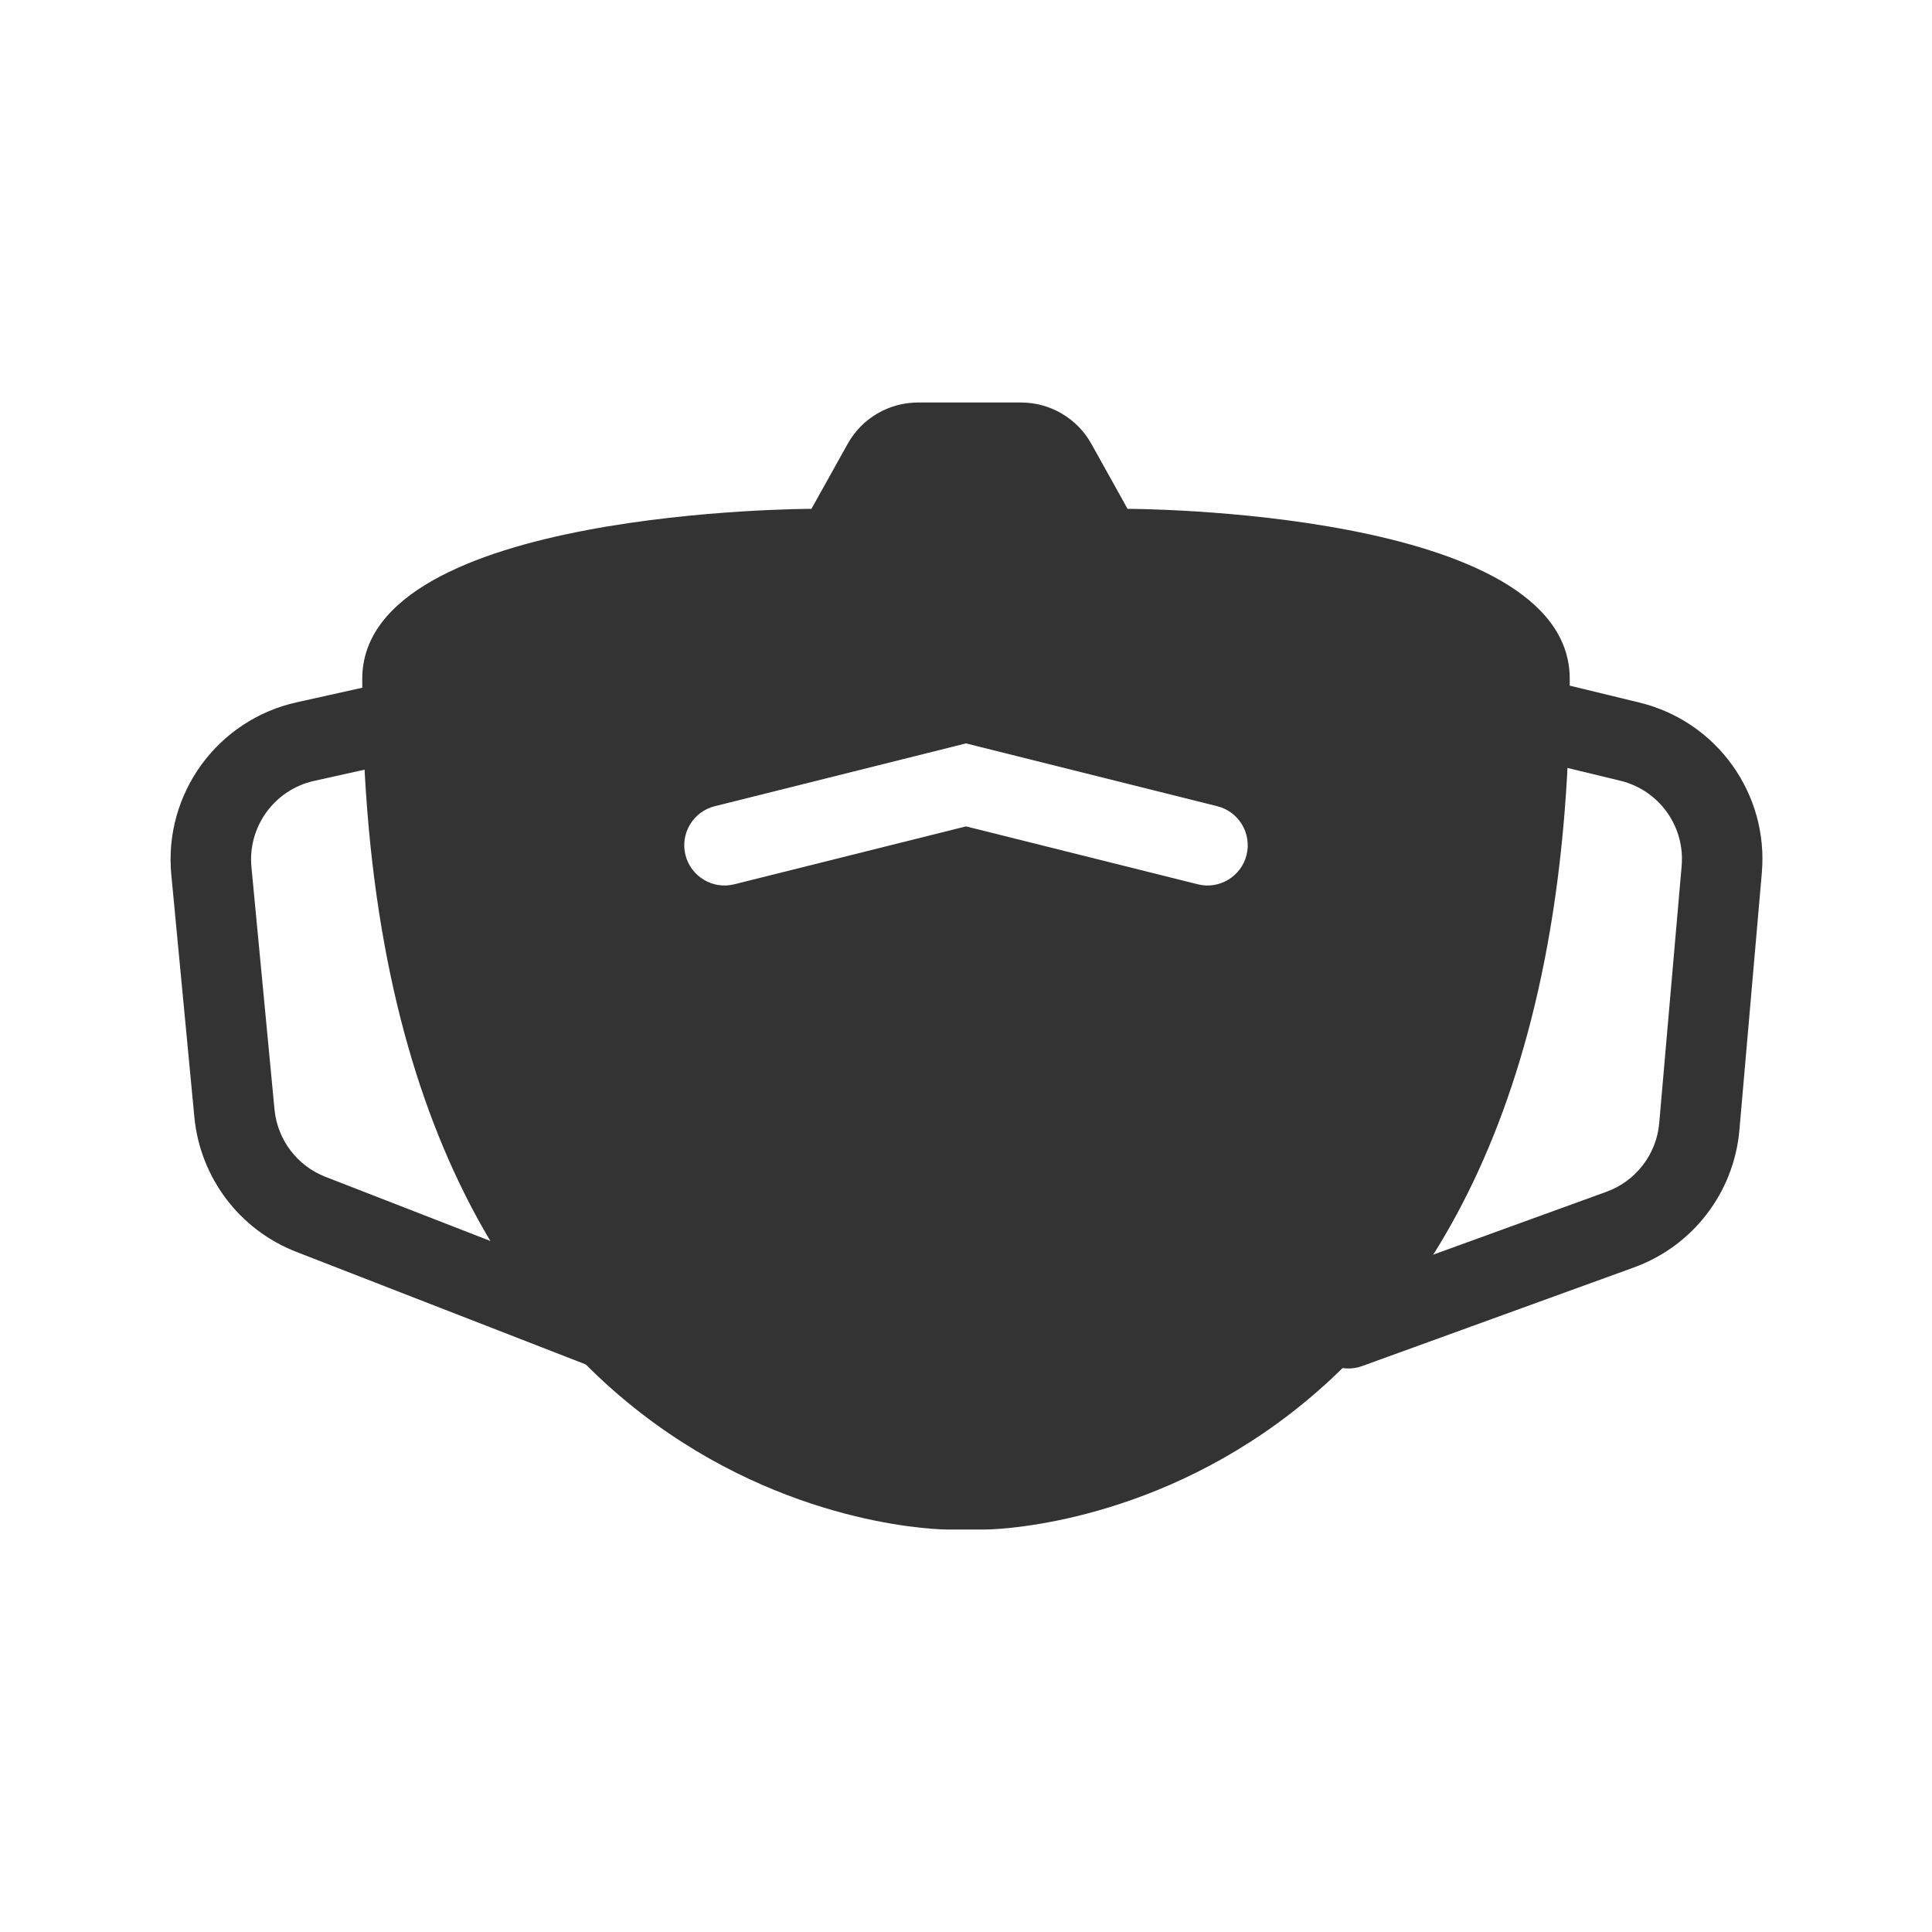
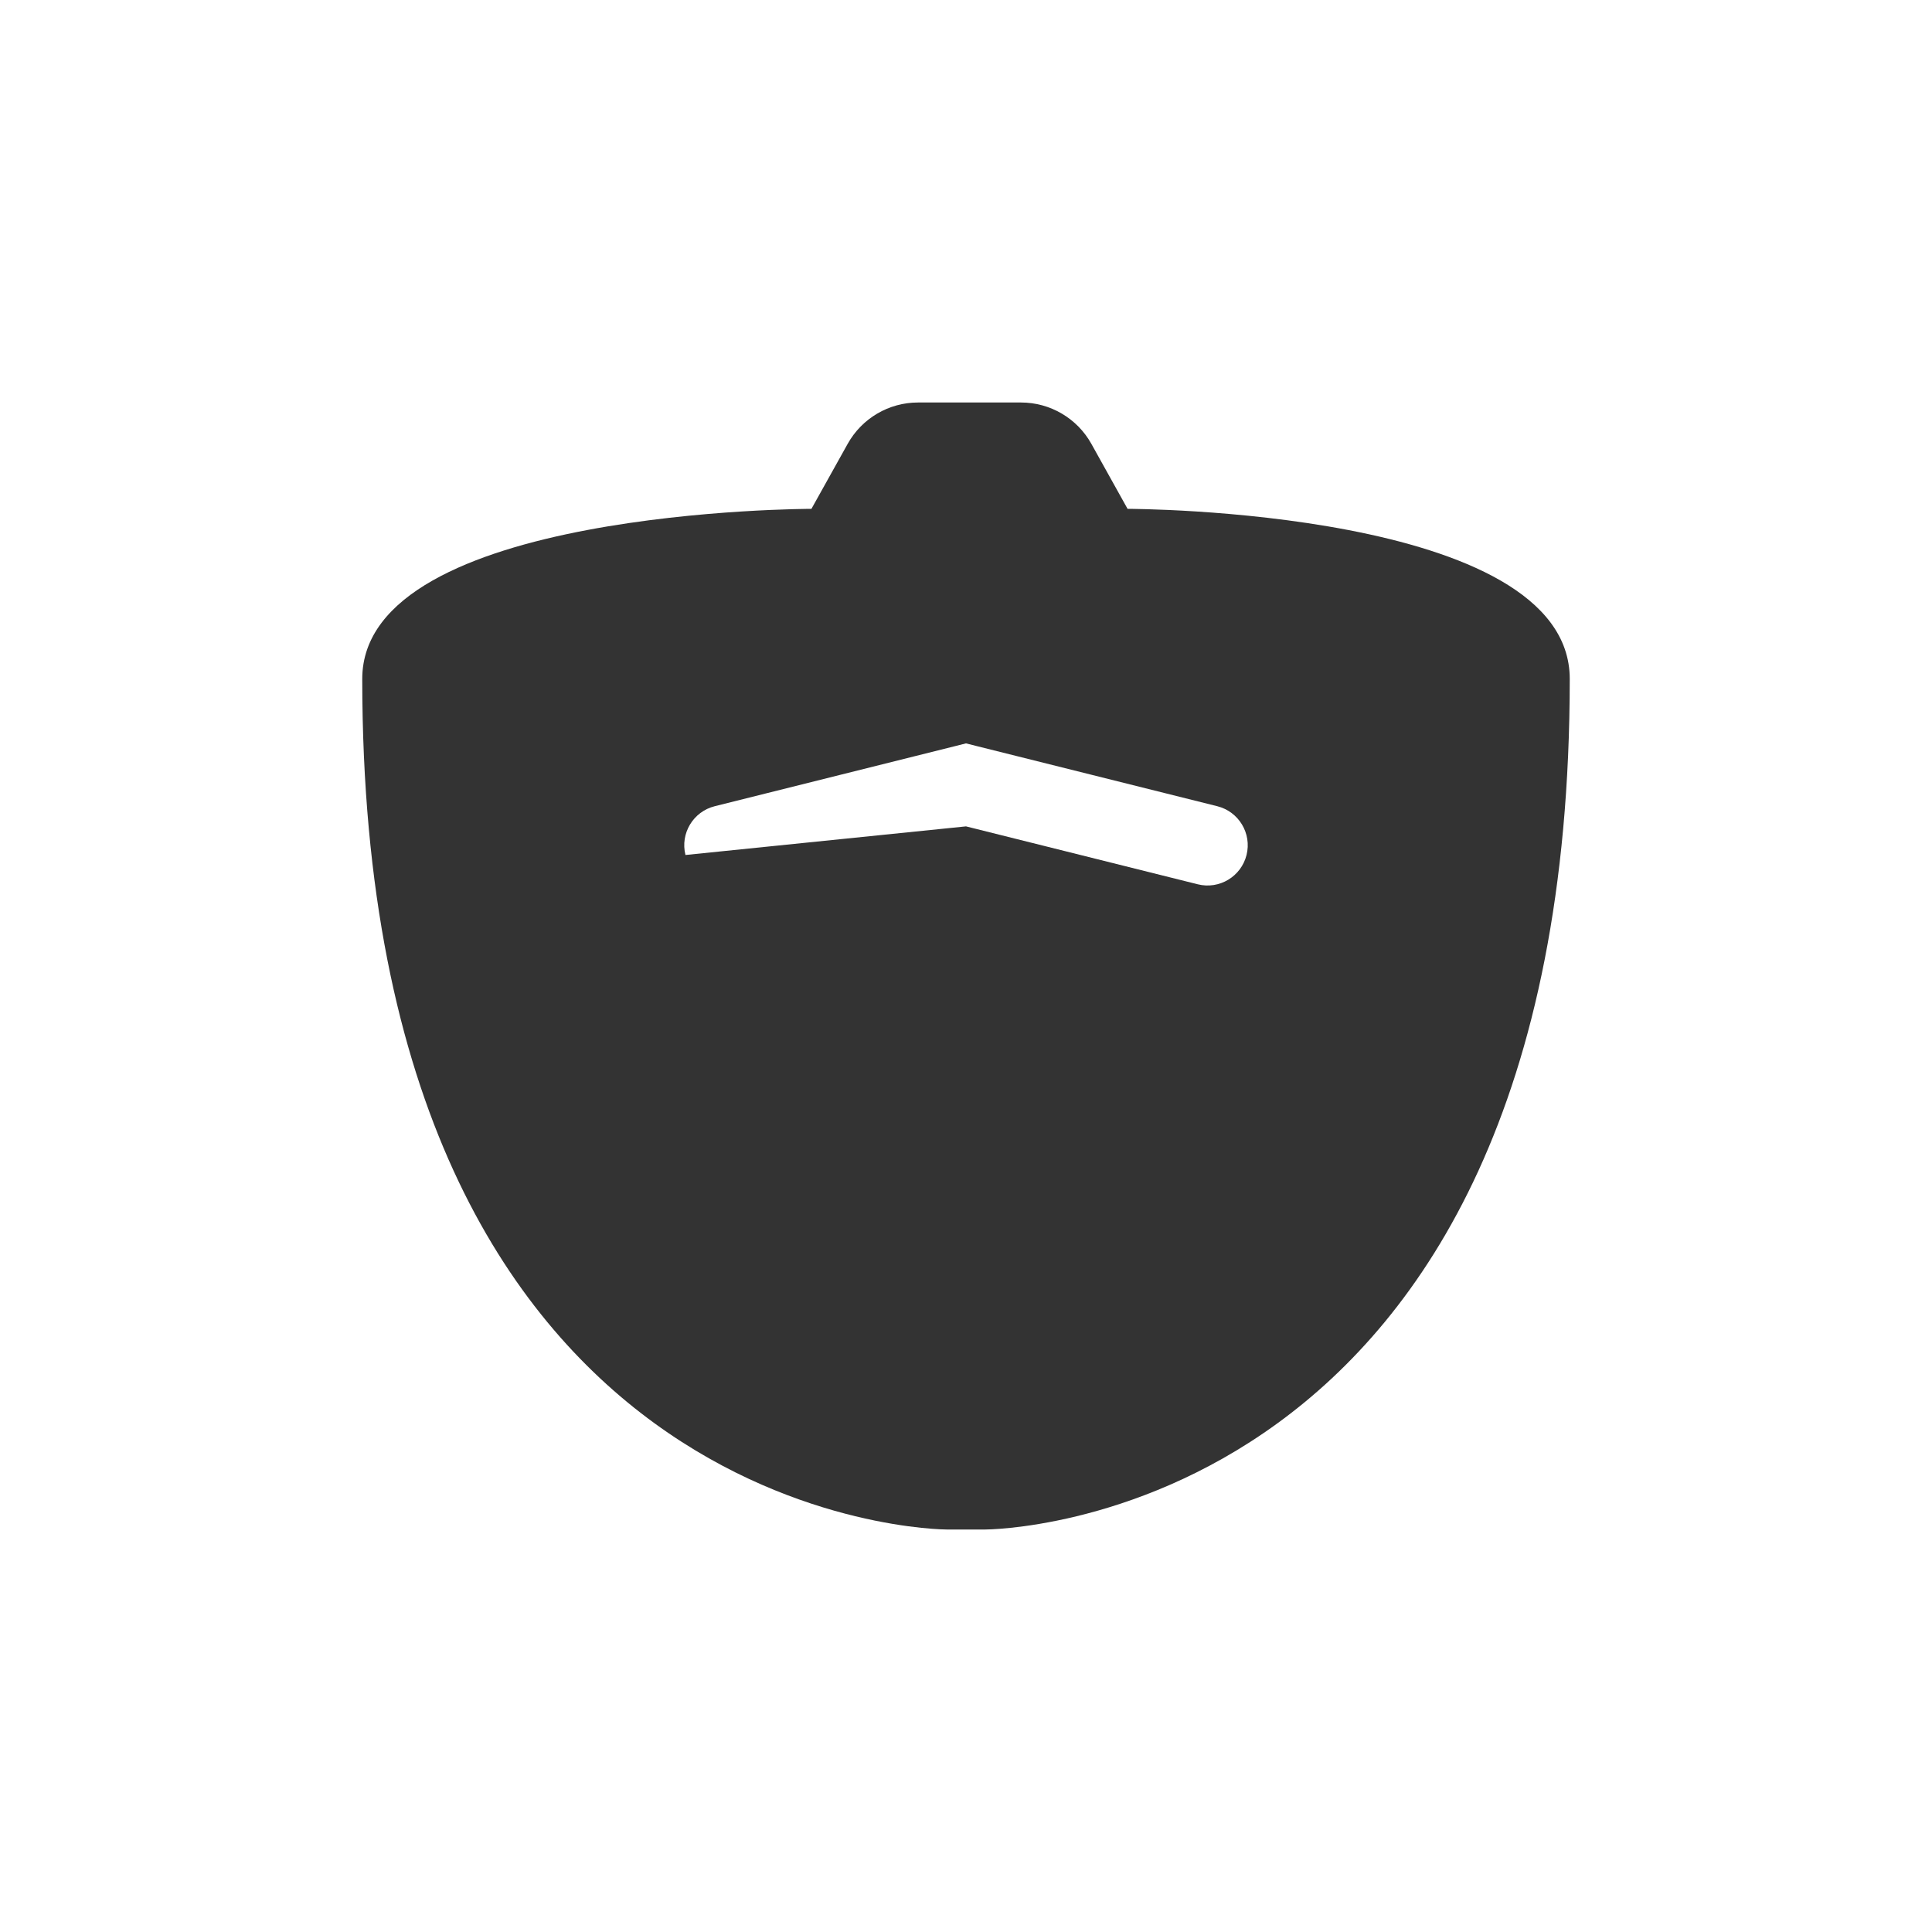
<svg xmlns="http://www.w3.org/2000/svg" width="800px" height="800px" viewBox="0 0 48 48" fill="none">
-   <path fill-rule="evenodd" clip-rule="evenodd" d="M20.16 12.642C20.16 12.642 9 12.642 9 16.868C9 38 23.516 38 23.516 38H24.484C24.484 38 39 38 39 16.868C39 12.642 28.014 12.642 28.014 12.642L27.114 11.026C26.761 10.393 26.092 10 25.367 10H22.808C22.083 10 21.414 10.393 21.061 11.026L20.16 12.642ZM24.242 18.53L24 18.469L23.758 18.53L17.758 20.03C17.222 20.164 16.896 20.707 17.03 21.242C17.164 21.778 17.707 22.104 18.242 21.97L24 20.531L29.758 21.97C30.293 22.104 30.836 21.778 30.97 21.242C31.104 20.707 30.778 20.164 30.242 20.03L24.242 18.53Z" fill="#333333" />
-   <path fill-rule="evenodd" clip-rule="evenodd" d="M10.476 17.783C10.596 18.322 10.256 18.856 9.717 18.976L7.804 19.401C6.819 19.62 6.151 20.539 6.247 21.543L6.82 27.564C6.892 28.317 7.382 28.964 8.086 29.238L15.362 32.068C15.877 32.268 16.132 32.848 15.932 33.362C15.732 33.877 15.152 34.132 14.638 33.932L7.361 31.102C5.952 30.554 4.972 29.259 4.829 27.754L4.256 21.733C4.064 19.724 5.4 17.887 7.37 17.449L9.283 17.024C9.822 16.904 10.356 17.244 10.476 17.783Z" fill="#333333" />
-   <path fill-rule="evenodd" clip-rule="evenodd" d="M37.765 17.764C37.635 18.301 37.964 18.841 38.501 18.972L40.259 19.398C41.219 19.631 41.866 20.531 41.78 21.516L41.223 27.903C41.155 28.678 40.644 29.344 39.913 29.609L33.159 32.06C32.64 32.248 32.372 32.822 32.56 33.341C32.748 33.86 33.322 34.128 33.841 33.94L40.595 31.489C42.058 30.959 43.08 29.627 43.215 28.077L43.772 21.689C43.944 19.72 42.652 17.921 40.731 17.455L38.973 17.028C38.436 16.898 37.895 17.227 37.765 17.764Z" fill="#333333" />
+   <path fill-rule="evenodd" clip-rule="evenodd" d="M20.16 12.642C20.16 12.642 9 12.642 9 16.868C9 38 23.516 38 23.516 38H24.484C24.484 38 39 38 39 16.868C39 12.642 28.014 12.642 28.014 12.642L27.114 11.026C26.761 10.393 26.092 10 25.367 10H22.808C22.083 10 21.414 10.393 21.061 11.026L20.16 12.642ZM24.242 18.53L24 18.469L23.758 18.53L17.758 20.03C17.222 20.164 16.896 20.707 17.03 21.242L24 20.531L29.758 21.97C30.293 22.104 30.836 21.778 30.97 21.242C31.104 20.707 30.778 20.164 30.242 20.03L24.242 18.53Z" fill="#333333" />
</svg>